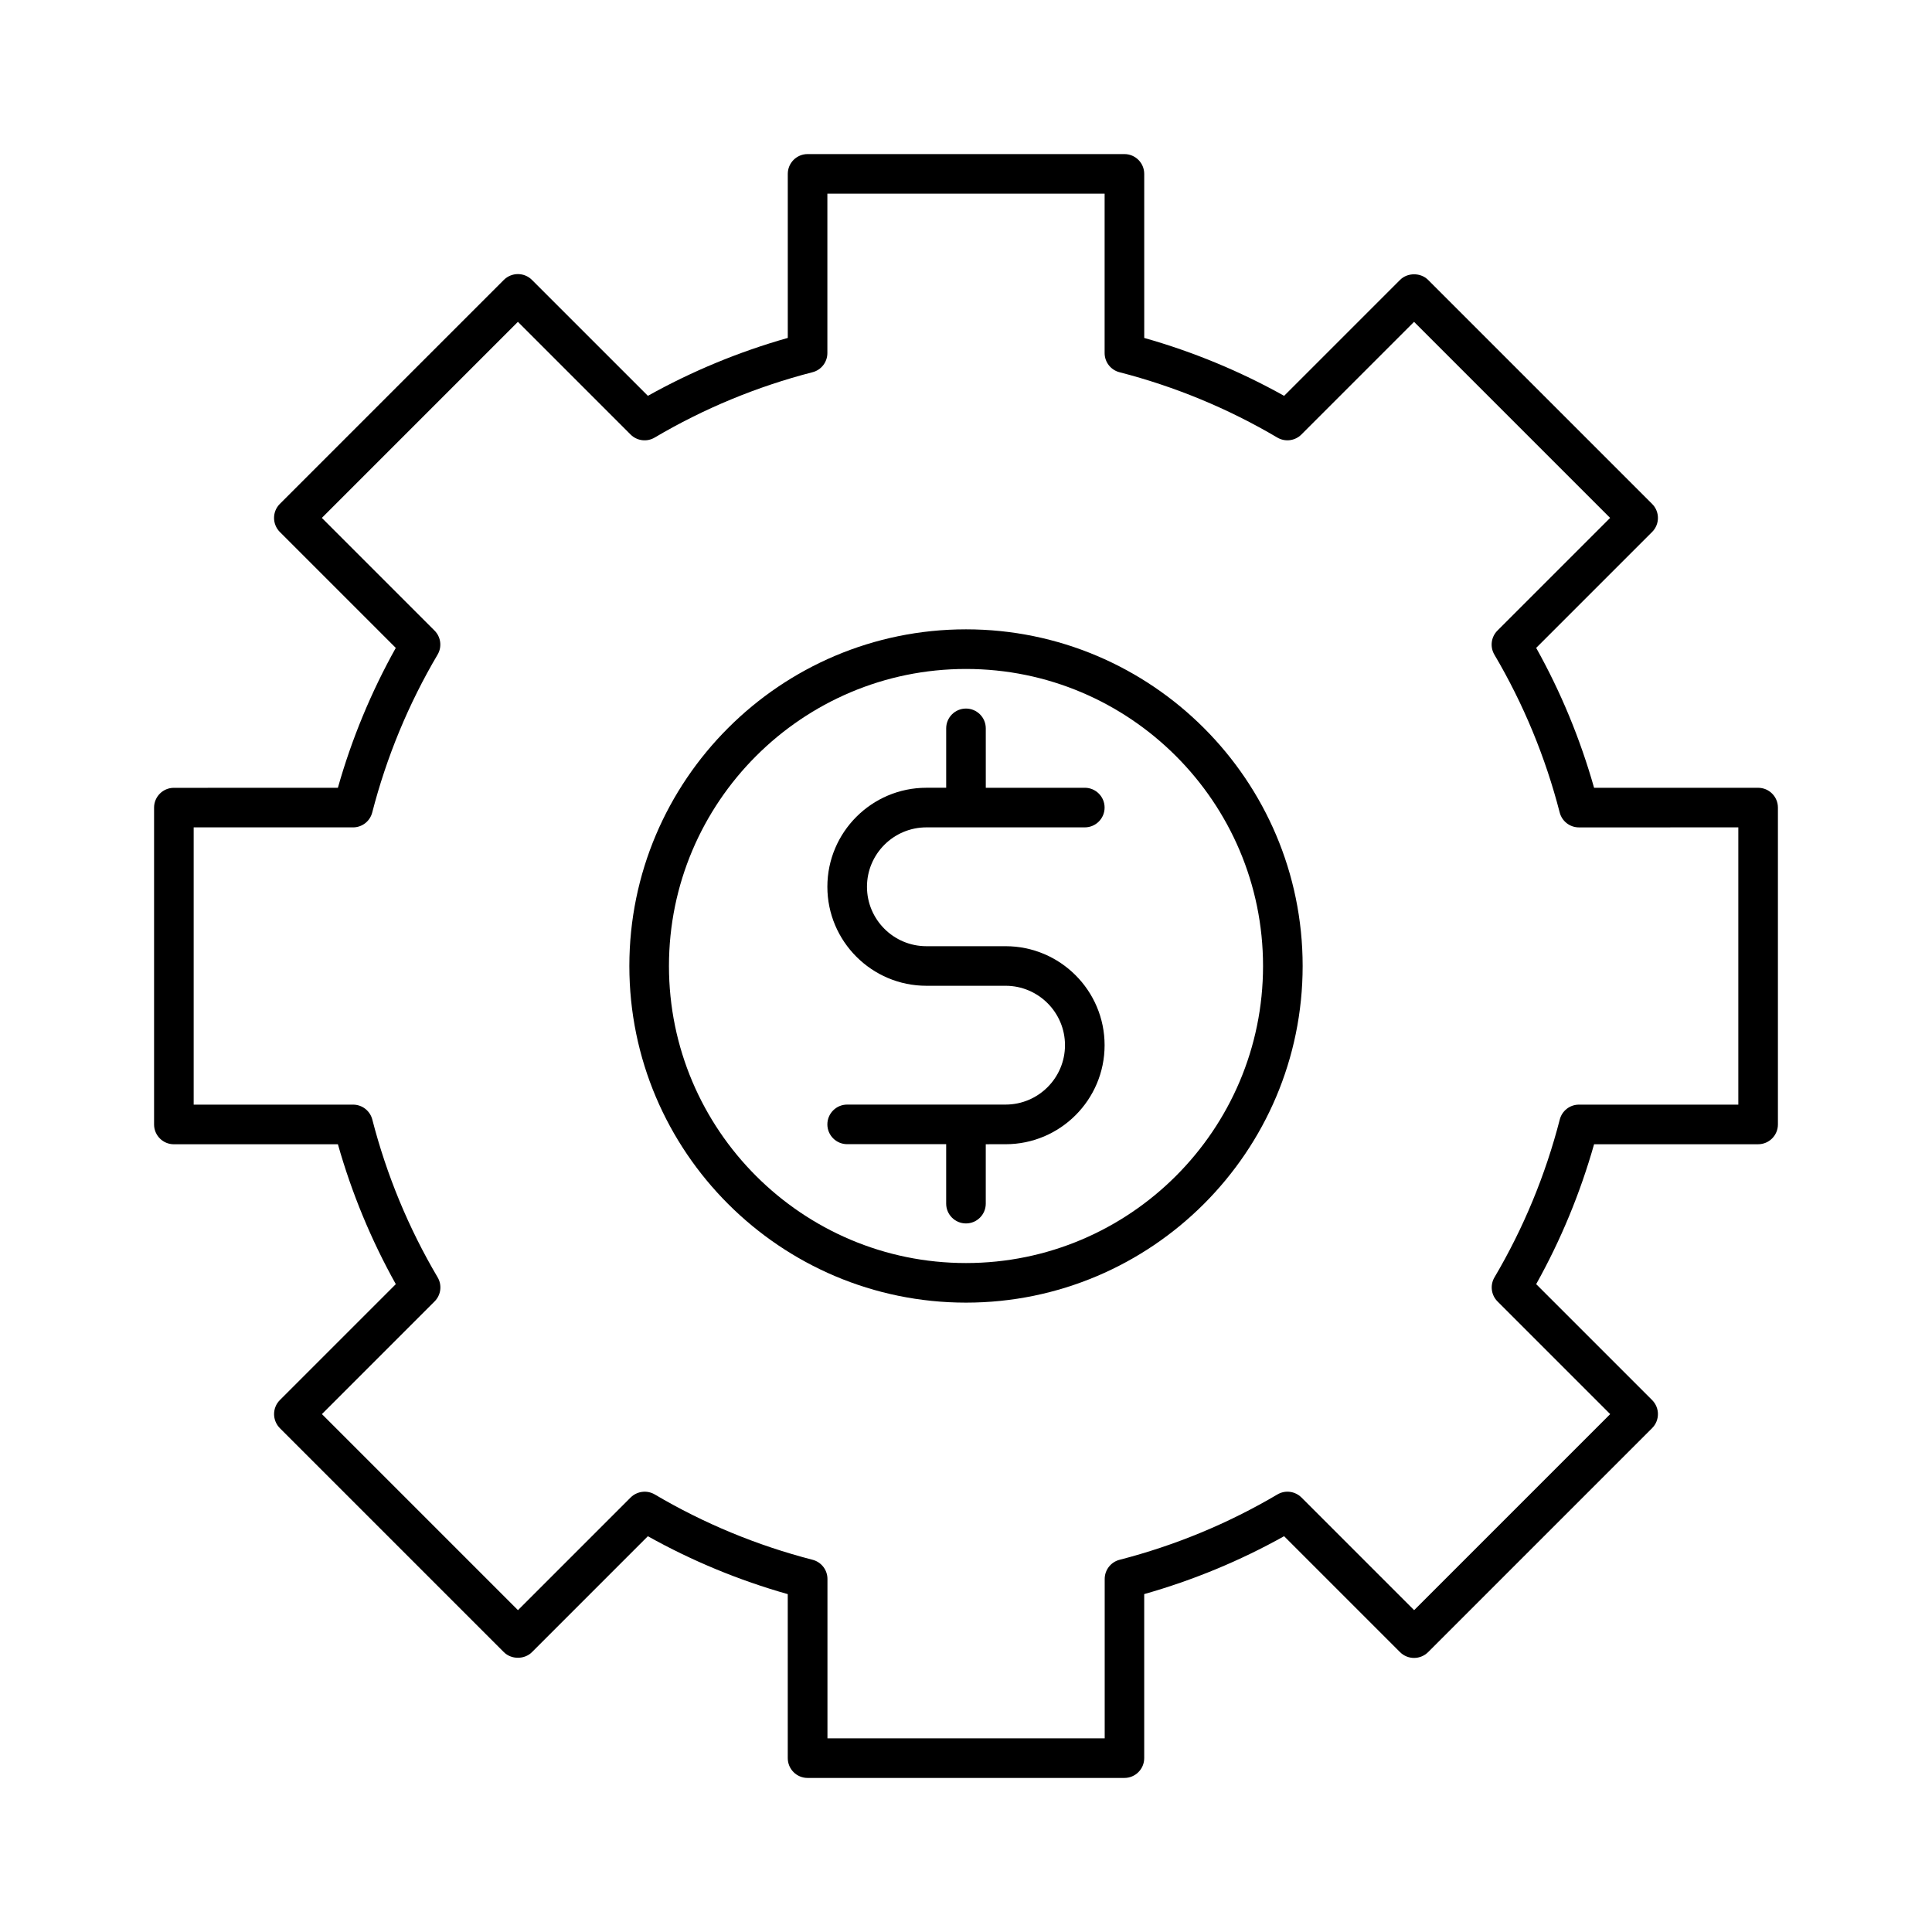
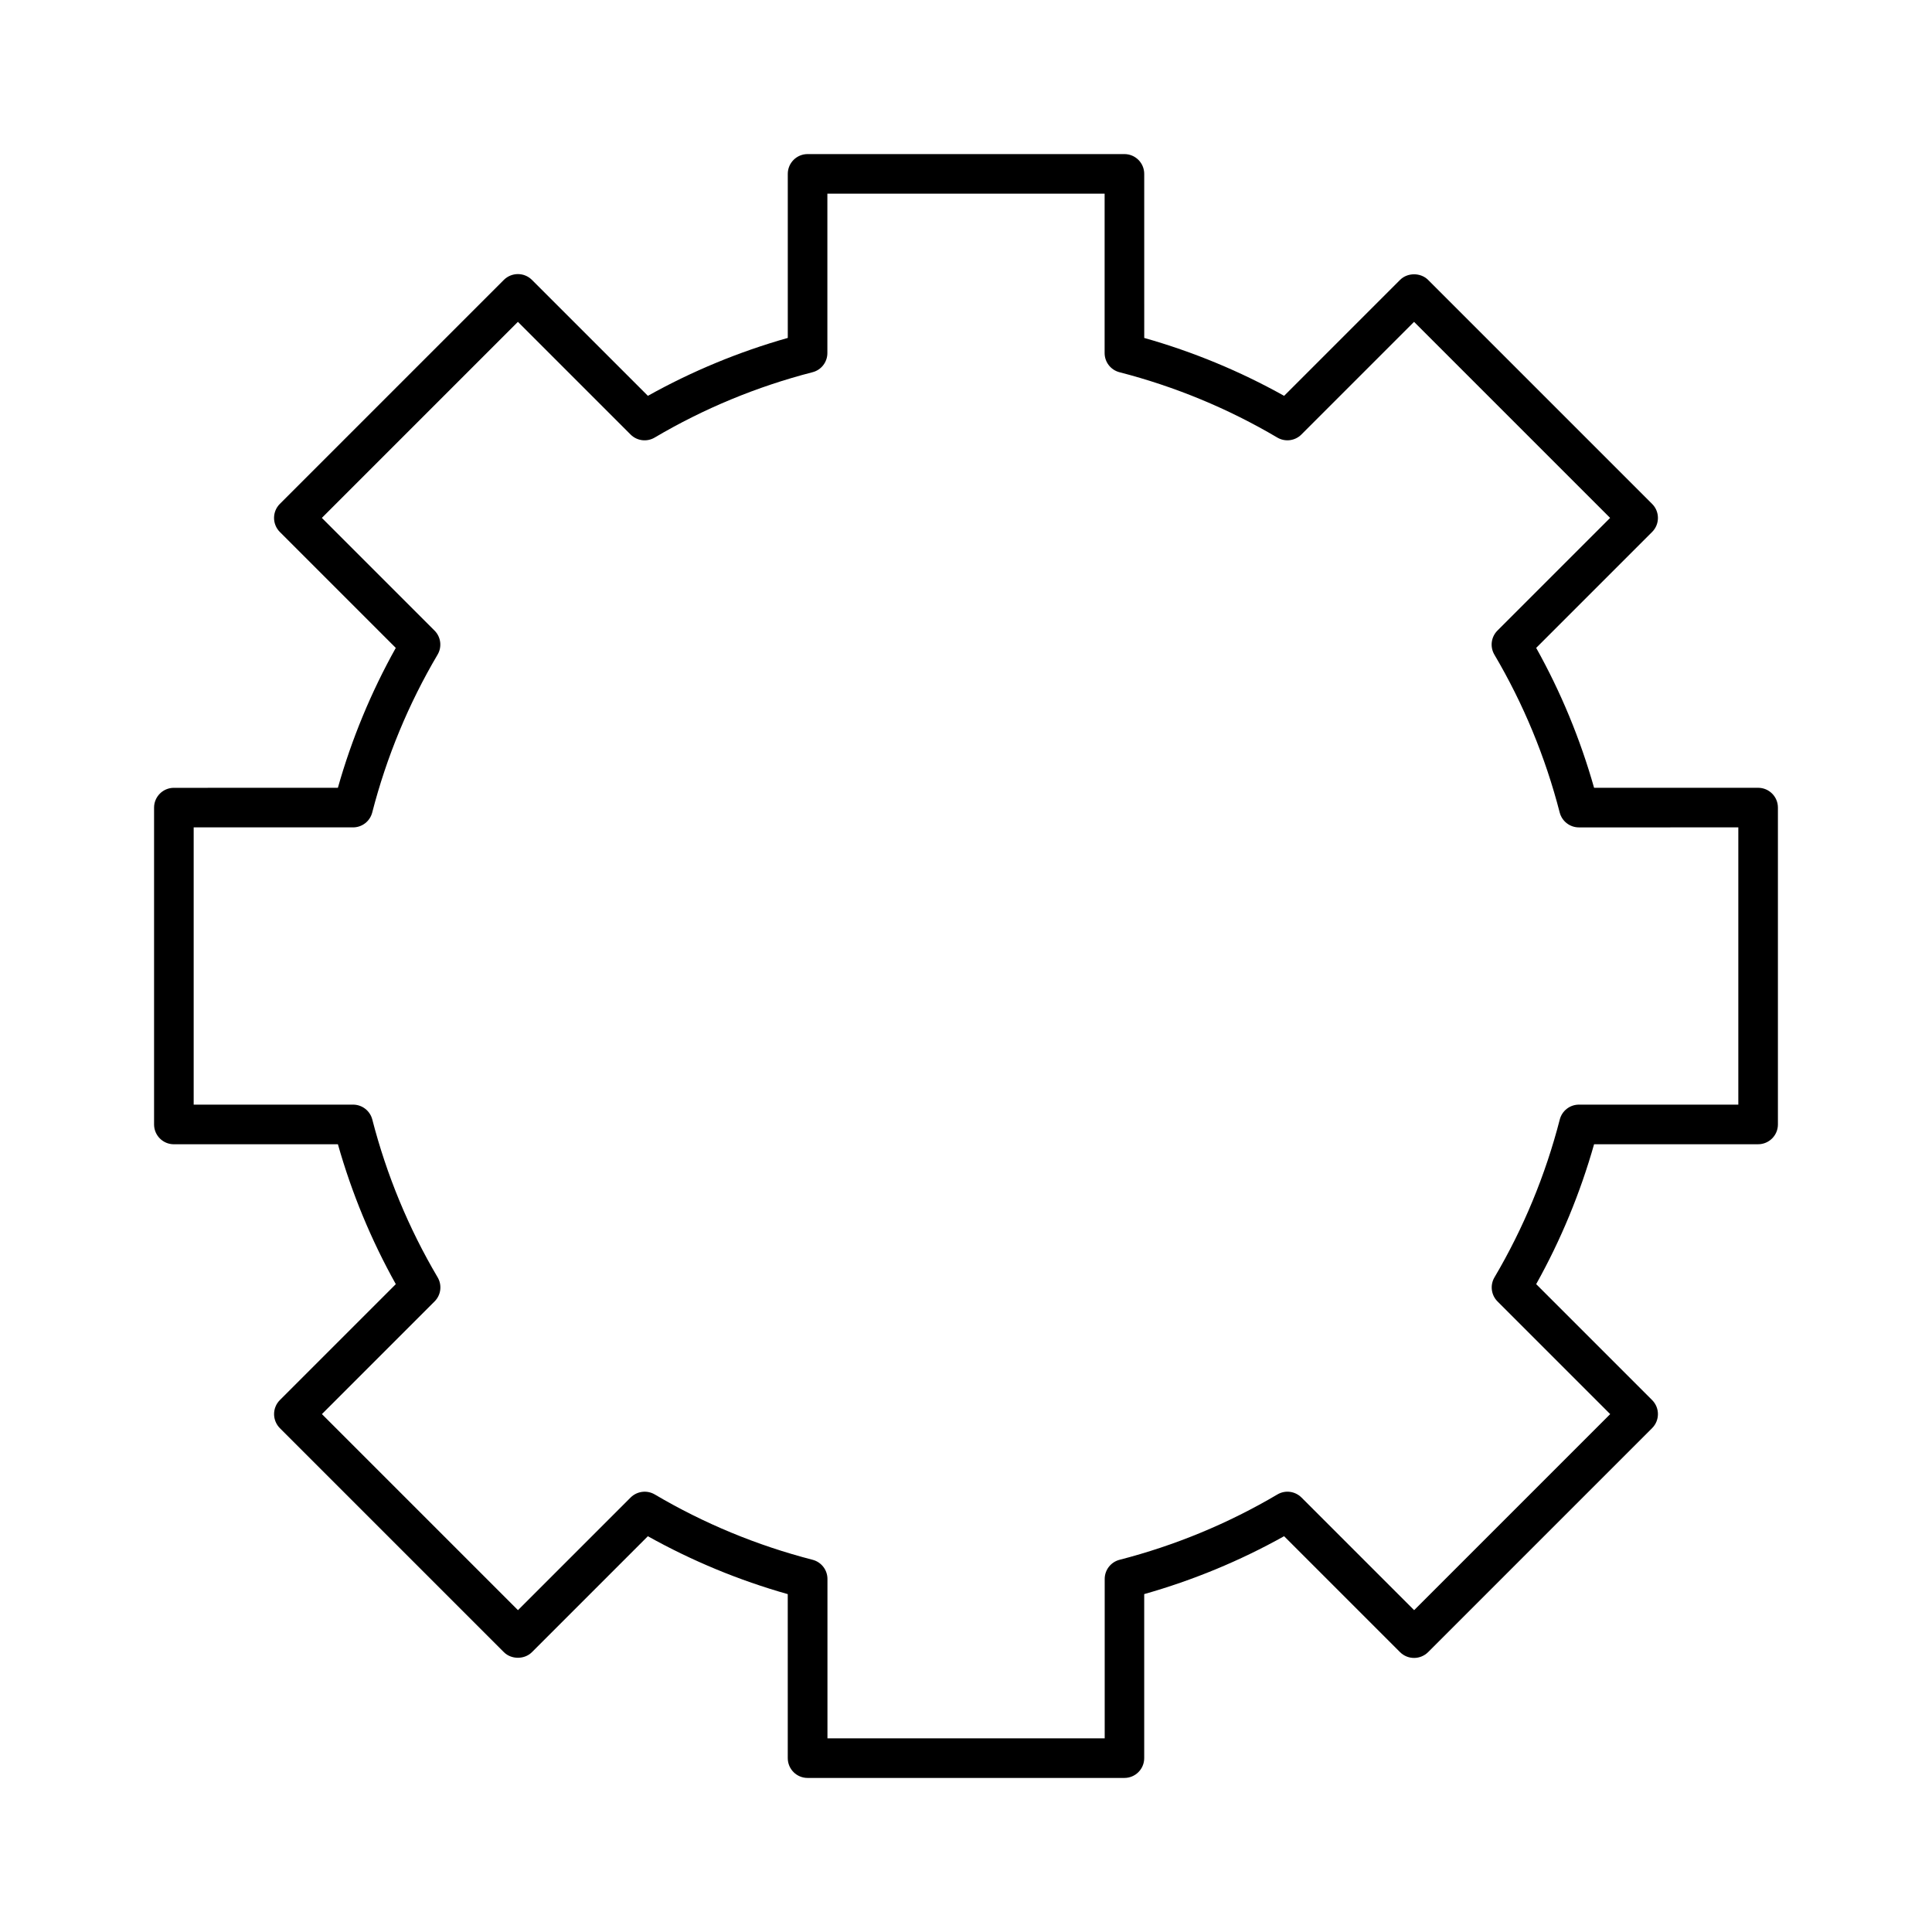
<svg xmlns="http://www.w3.org/2000/svg" fill="#000000" width="800px" height="800px" version="1.1" viewBox="144 144 512 512">
  <g>
-     <path d="m389.5 363.26h41.984c2.898 0 5.246-2.352 5.246-5.246 0-2.898-2.352-5.246-5.246-5.246h-26.238l-0.004-15.746c0-2.898-2.352-5.246-5.246-5.246-2.898 0-5.246 2.352-5.246 5.246v15.742h-5.25c-14.465 0-26.238 11.777-26.238 26.238 0 14.465 11.777 26.238 26.238 26.238h20.992c8.68 0 15.742 7.062 15.742 15.742s-7.062 15.742-15.742 15.742h-41.984c-2.898 0-5.246 2.352-5.246 5.246 0 2.898 2.352 5.246 5.246 5.246h26.238v15.758c0 2.898 2.352 5.246 5.246 5.246 2.898 0 5.246-2.352 5.246-5.246v-15.742l5.254-0.004c14.473 0 26.238-11.777 26.238-26.238 0-14.465-11.766-26.238-26.238-26.238h-20.992c-8.68 0-15.742-7.062-15.742-15.742-0.004-8.684 7.059-15.75 15.742-15.75z" />
-     <path d="m400 310.78c-49.195 0-89.215 40.02-89.215 89.215 0 49.195 40.02 89.215 89.215 89.215s89.215-40.02 89.215-89.215c0-49.191-40.02-89.215-89.215-89.215zm0 167.94c-43.41 0-78.719-35.309-78.719-78.719s35.309-78.719 78.719-78.719 78.719 35.309 78.719 78.719-35.309 78.719-78.719 78.719z" />
    <path d="m609.92 352.77h-43.473c-3.672-12.953-8.816-25.391-15.344-37.07l30.73-30.73c2.047-2.047 2.047-5.375 0-7.422l-59.375-59.375c-1.973-1.973-5.457-1.973-7.422 0l-30.73 30.73c-11.684-6.527-24.129-11.684-37.07-15.344l-0.004-43.477c0-2.898-2.352-5.246-5.246-5.246h-83.969c-2.898 0-5.246 2.352-5.246 5.246v43.473c-12.941 3.664-25.379 8.816-37.07 15.344l-30.738-30.73c-0.988-0.988-2.32-1.531-3.715-1.531-1.395 0-2.731 0.555-3.715 1.531l-59.375 59.375c-0.988 0.988-1.531 2.32-1.531 3.715 0 1.395 0.555 2.731 1.531 3.715l30.73 30.73c-6.527 11.691-11.684 24.129-15.344 37.07l-43.465 0.008c-2.898 0-5.246 2.352-5.246 5.246v83.969c0 2.898 2.352 5.246 5.246 5.246h43.473c3.664 12.941 8.816 25.379 15.344 37.07l-30.73 30.727c-0.988 0.988-1.531 2.32-1.531 3.715s0.555 2.731 1.531 3.715l59.375 59.375c1.973 1.973 5.457 1.973 7.422 0l30.73-30.73c11.691 6.527 24.129 11.684 37.07 15.344l0.004 43.465c0 2.898 2.352 5.246 5.246 5.246h83.969c2.898 0 5.246-2.352 5.246-5.246v-43.473c12.941-3.664 25.391-8.816 37.07-15.344l30.73 30.73c0.988 0.988 2.32 1.531 3.715 1.531 1.395 0 2.731-0.555 3.715-1.531l59.375-59.375c2.047-2.047 2.047-5.375 0-7.422l-30.73-30.73c6.527-11.684 11.672-24.121 15.344-37.07l43.473-0.004c2.898 0 5.246-2.352 5.246-5.246v-83.969c0.004-2.898-2.348-5.25-5.246-5.25zm-5.246 83.969h-42.234c-2.394 0-4.481 1.617-5.082 3.938-3.801 14.746-9.625 28.82-17.309 41.836-1.219 2.066-0.883 4.691 0.809 6.383l29.859 29.859-51.957 51.957-29.859-29.859c-1.711-1.691-4.312-2.027-6.371-0.809-13.027 7.695-27.102 13.52-41.836 17.32-2.32 0.598-3.938 2.688-3.938 5.082v42.23h-73.473v-42.234c0-2.394-1.617-4.481-3.938-5.082-14.738-3.801-28.812-9.625-41.836-17.32-2.059-1.207-4.68-0.871-6.383 0.809l-29.859 29.859-51.957-51.957 29.859-29.859c1.691-1.691 2.027-4.312 0.809-6.383-7.695-13.027-13.52-27.102-17.32-41.836-0.602-2.316-2.703-3.934-5.094-3.934h-42.238v-73.473h42.234c2.394 0 4.481-1.617 5.082-3.938 3.801-14.738 9.625-28.812 17.32-41.836 1.219-2.066 0.883-4.691-0.809-6.383l-29.859-29.859 51.957-51.957 29.859 29.859c1.699 1.699 4.324 2.027 6.383 0.809 13.027-7.695 27.102-13.52 41.836-17.32 2.316-0.582 3.934-2.684 3.934-5.074v-42.238h73.473v42.234c0 2.394 1.617 4.481 3.938 5.082 14.738 3.801 28.812 9.625 41.836 17.32 2.066 1.207 4.672 0.883 6.371-0.809l29.859-29.859 51.957 51.957-29.859 29.859c-1.691 1.691-2.027 4.312-0.809 6.383 7.684 13.016 13.508 27.09 17.309 41.836 0.609 2.32 2.699 3.938 5.082 3.938l42.254-0.004z" />
  </g>
</svg>